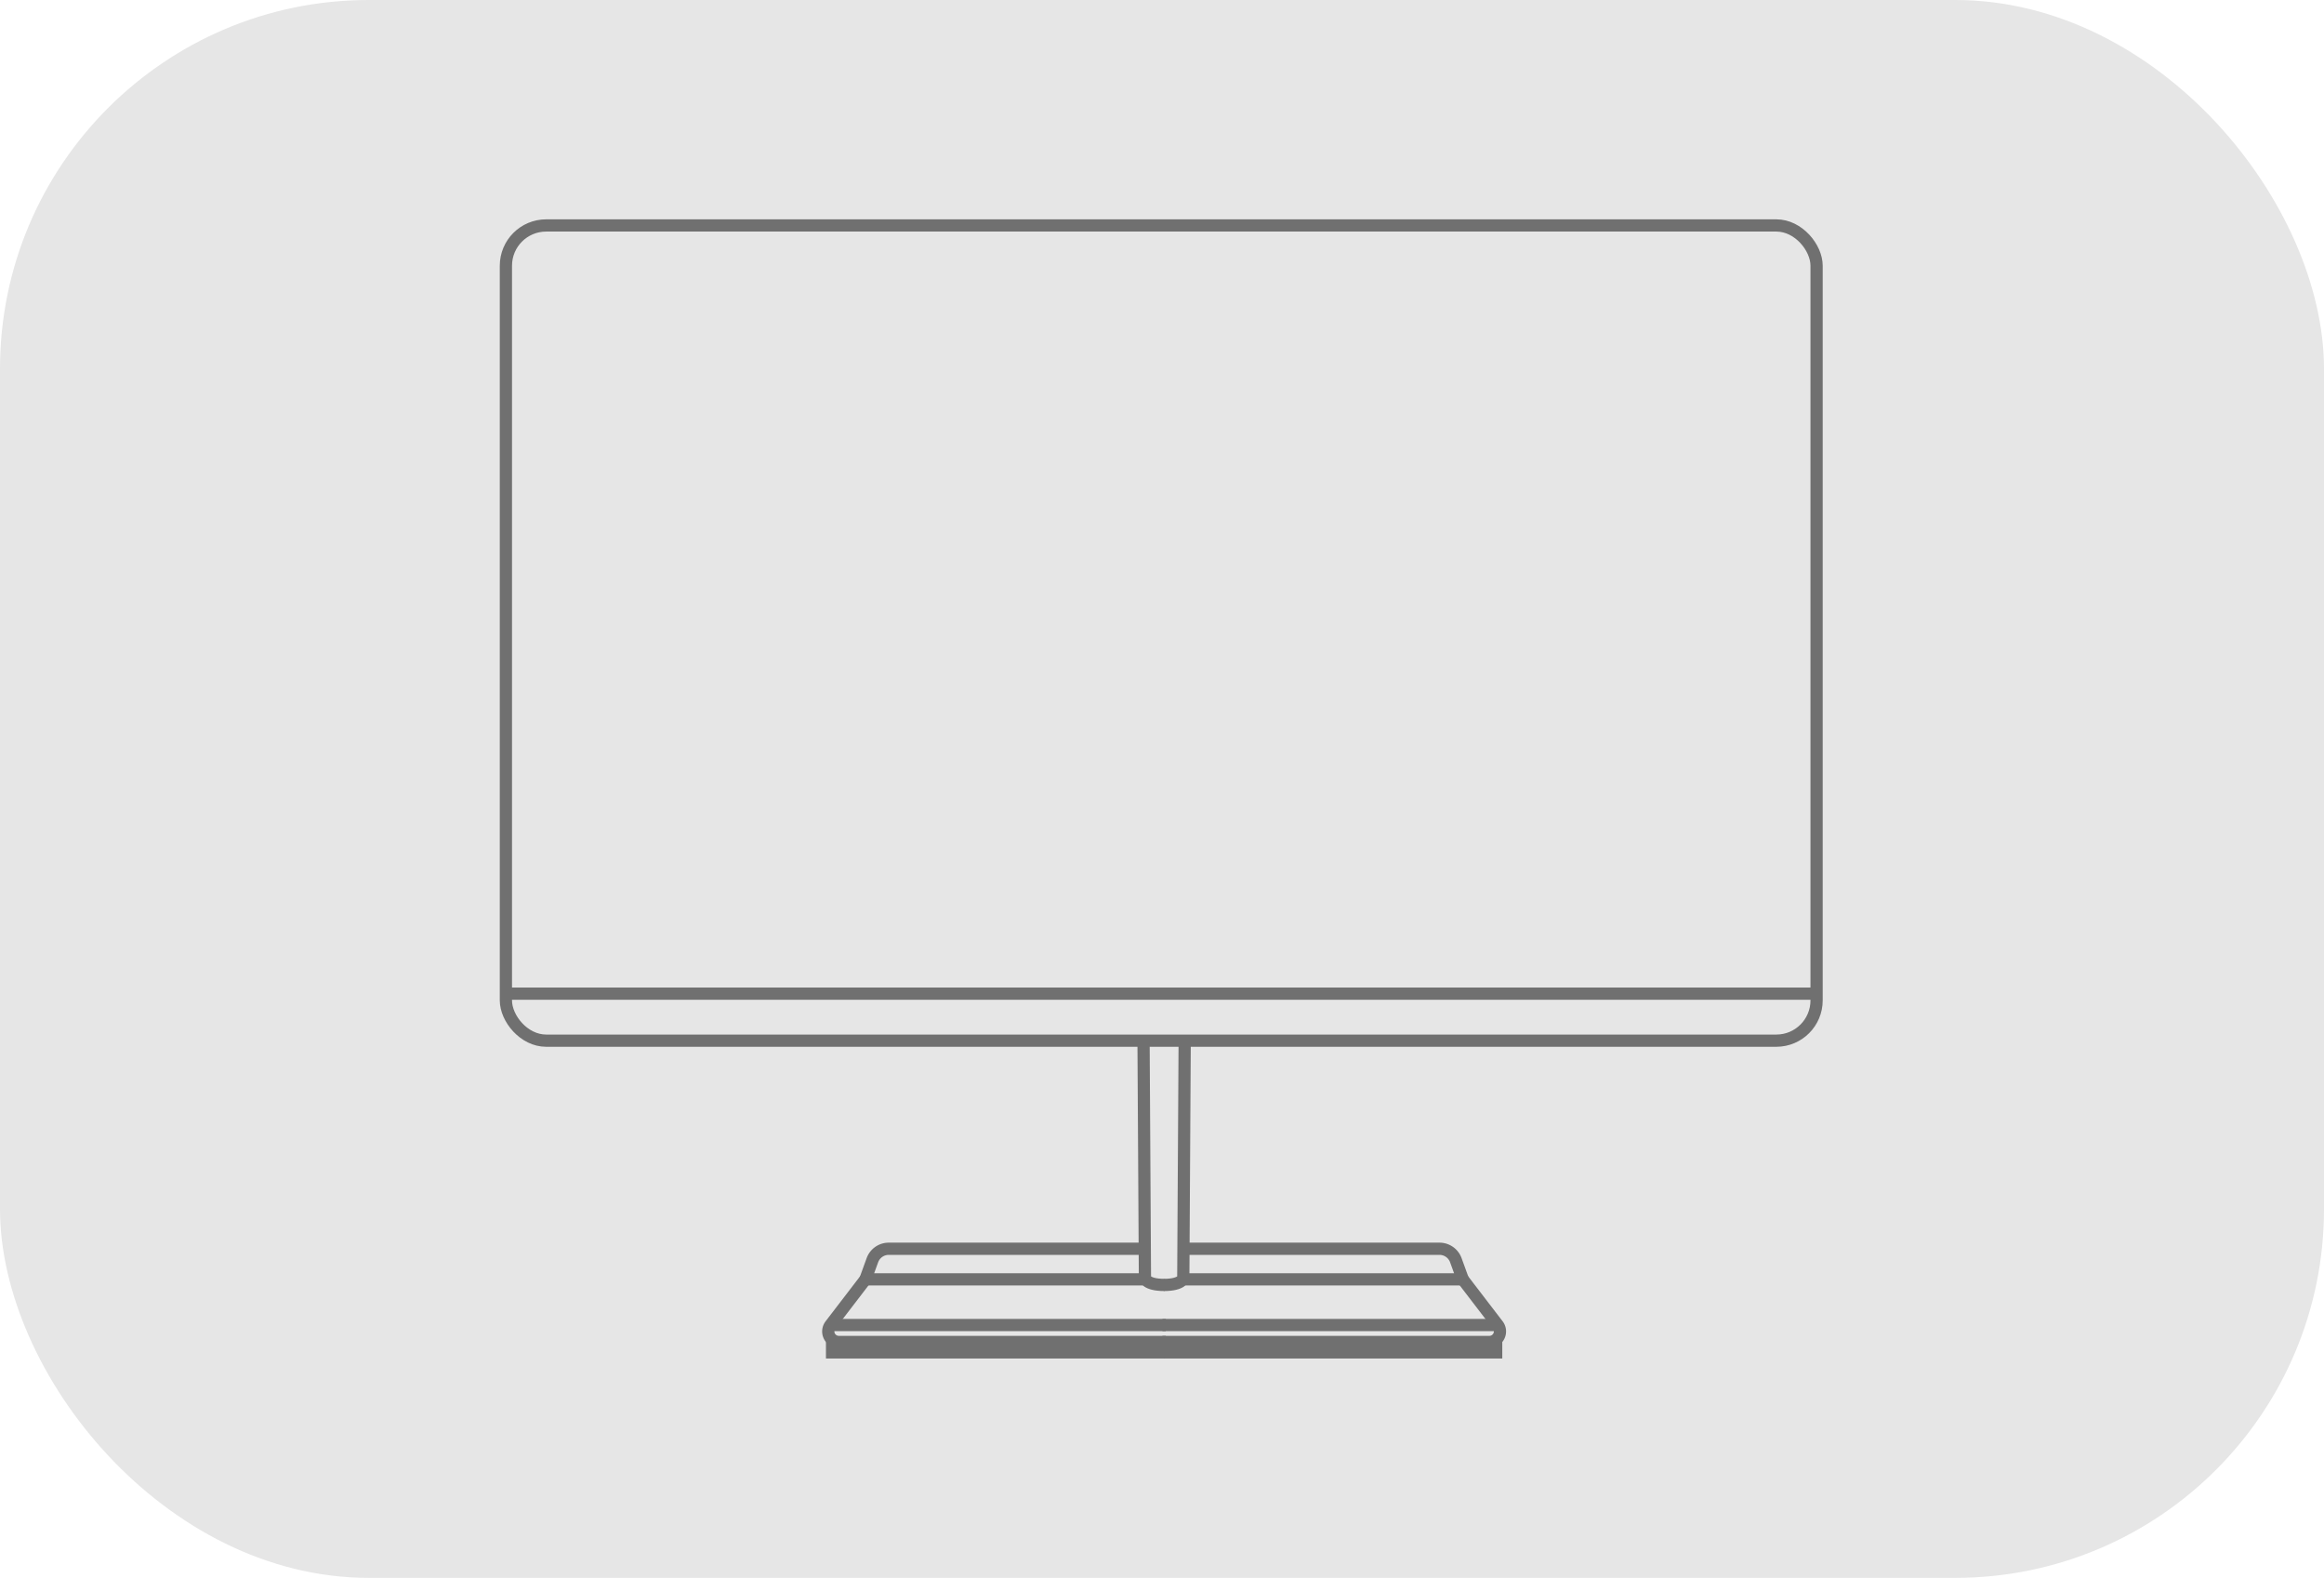
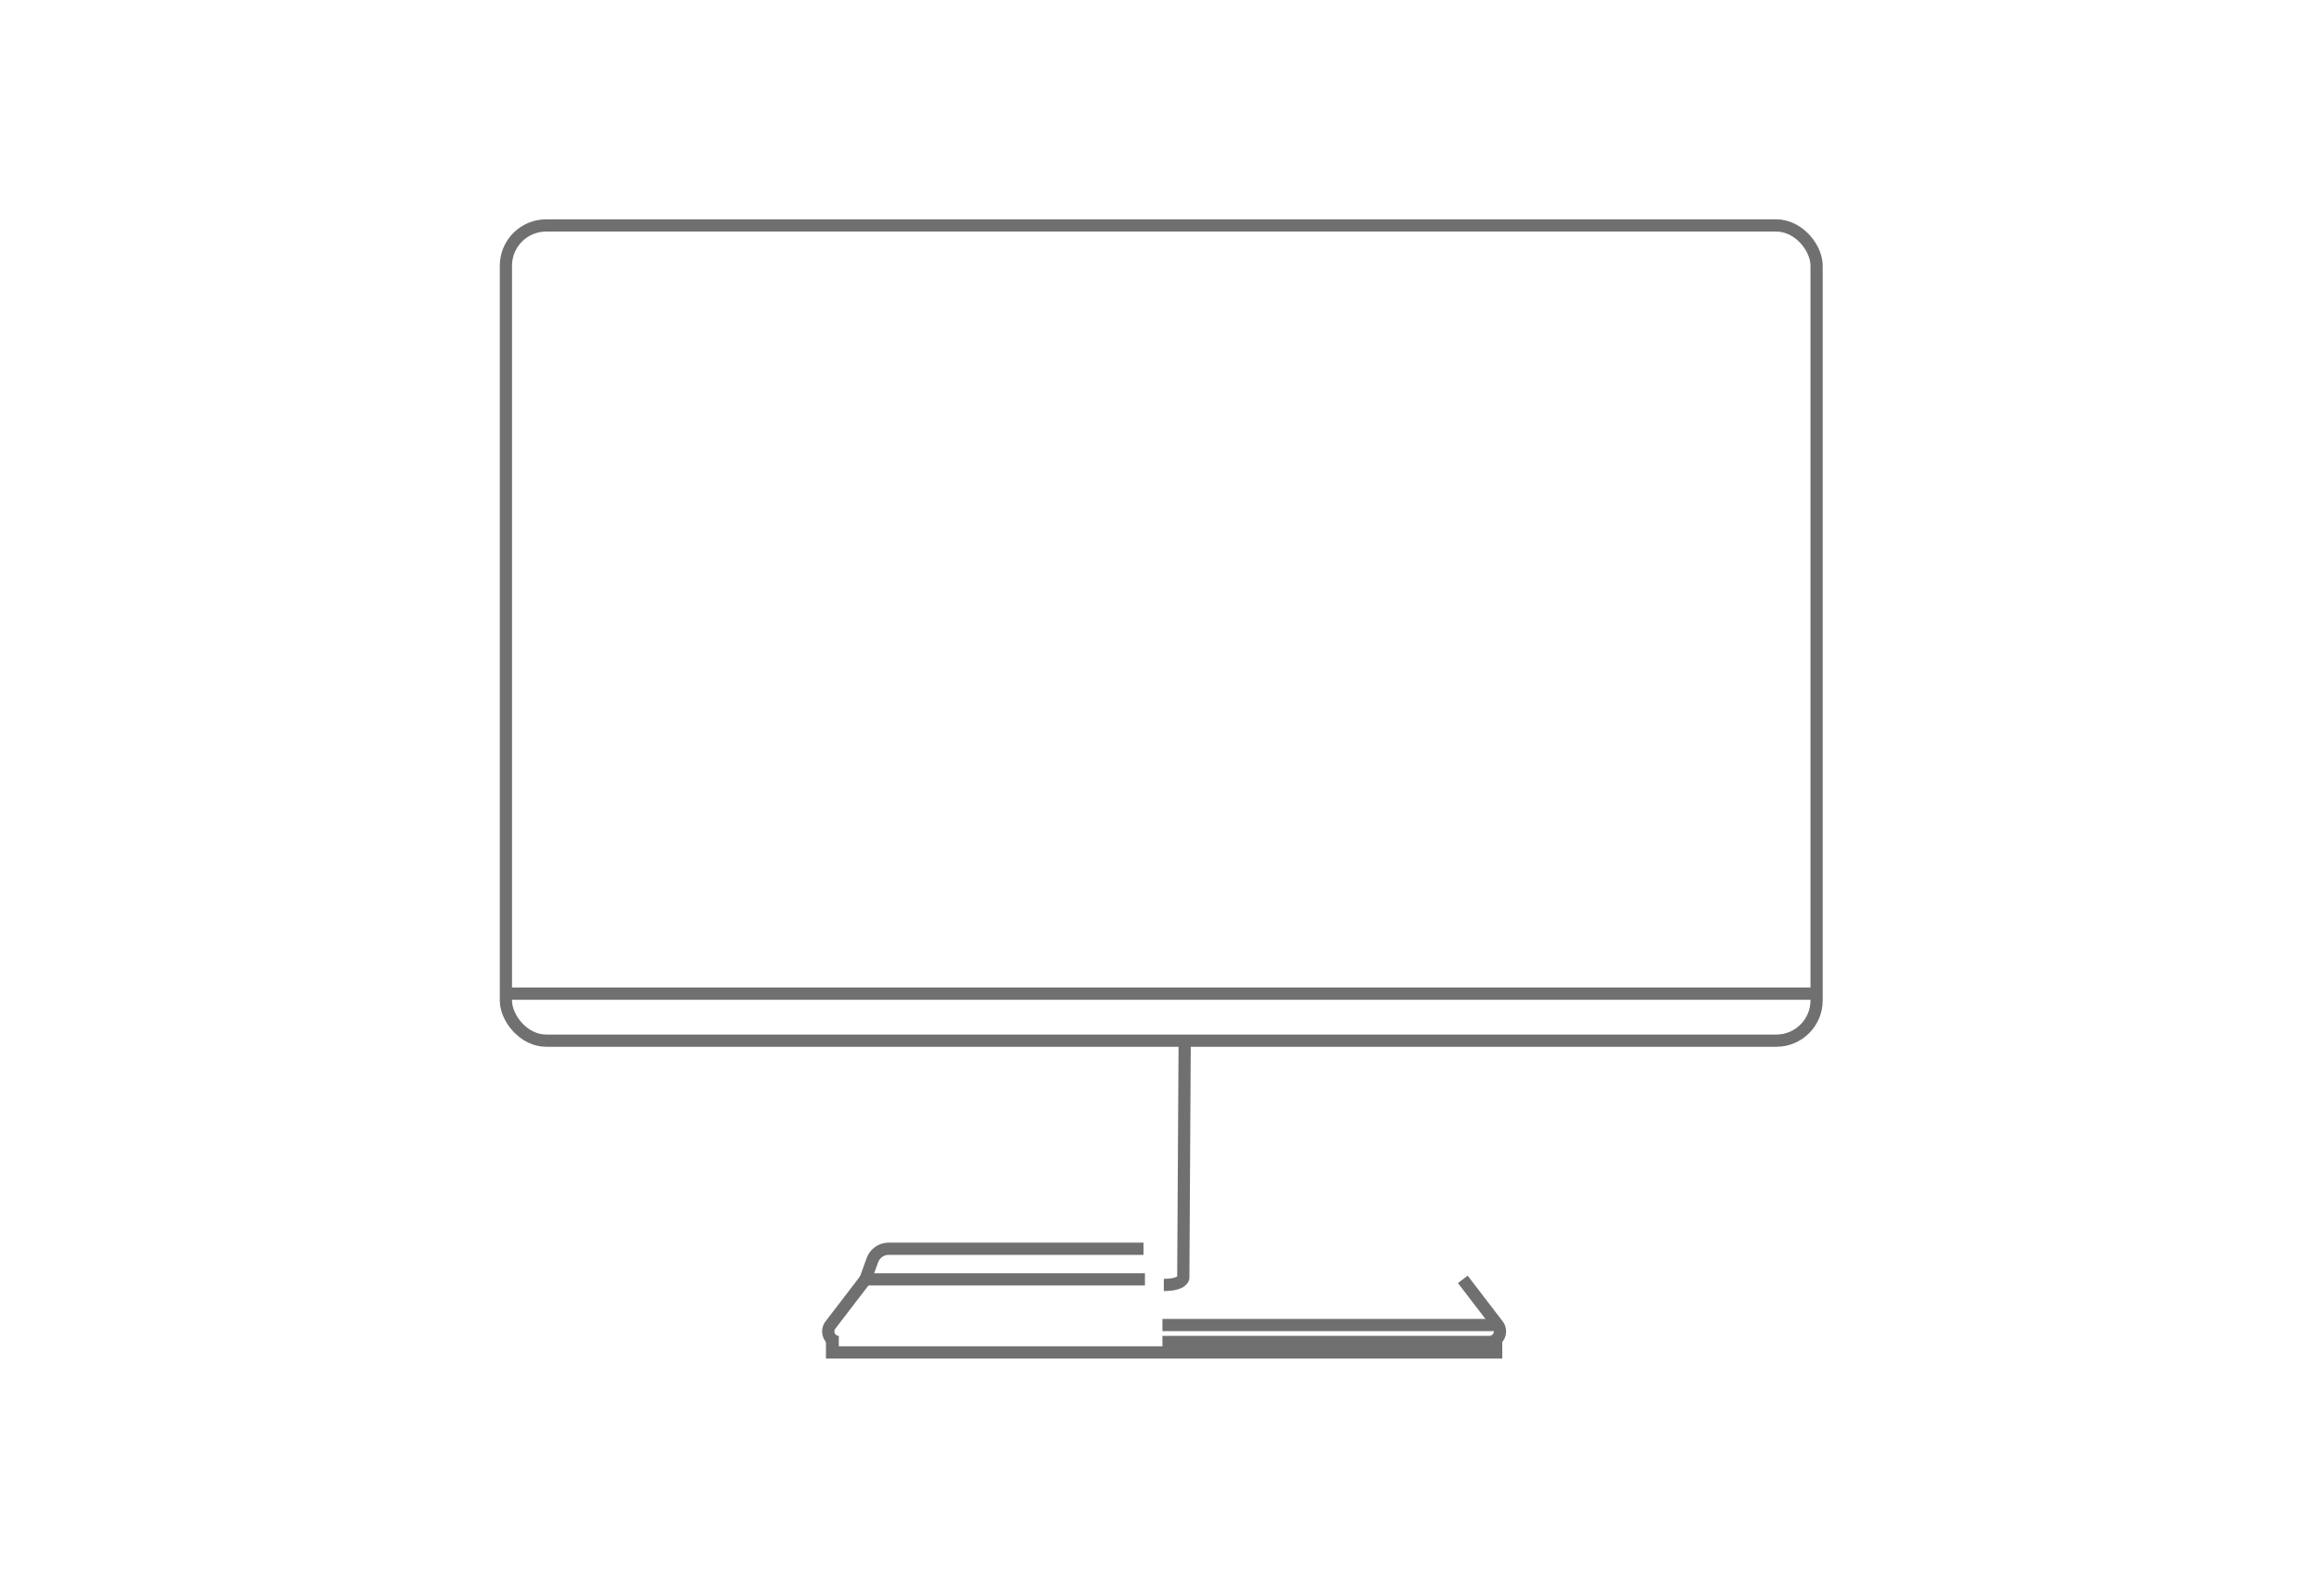
<svg xmlns="http://www.w3.org/2000/svg" width="190.078" height="129.013" viewBox="0 0 190.078 129.013">
  <g id="Layer_2" data-name="Layer 2">
    <g id="Layer_1-2" data-name="Layer 1">
-       <rect width="190.078" height="129.013" rx="30.159" style="fill:#e6e6e6" />
      <rect x="41.377" y="18.434" width="107.2" height="66.656" rx="3.293" style="fill:none;stroke:#707070;stroke-miterlimit:10" />
      <line x1="41.419" y1="81.246" x2="148.647" y2="81.246" style="fill:none;stroke:#707070;stroke-miterlimit:10" />
      <path d="M96.894,85.158l-.114,19.335s-.057.569-1.592.569" style="fill:none;stroke:#707070;stroke-miterlimit:10" />
-       <path d="M96.894,102.105h20.841a1.422,1.422,0,0,1,1.337.936l.569,1.566H96.78" style="fill:none;stroke:#707070;stroke-miterlimit:10" />
      <path d="M119.641,104.607l2.862,3.733a.861.861,0,0,1-.684,1.385h-26.745" style="fill:none;stroke:#707070;stroke-miterlimit:10" />
      <line x1="122.502" y1="108.34" x2="95.074" y2="108.34" style="fill:none;stroke:#707070;stroke-miterlimit:10" />
      <polyline points="122.37 109.555 122.37 110.578 95.188 110.578" style="fill:none;stroke:#707070;stroke-miterlimit:10" />
-       <path d="M93.53,85.158l.114,19.335s.057.569,1.592.569" style="fill:none;stroke:#707070;stroke-miterlimit:10" />
      <path d="M93.53,102.105h-20.841a1.422,1.422,0,0,0-1.337.936l-.569,1.566H93.644" style="fill:none;stroke:#707070;stroke-miterlimit:10" />
-       <path d="M70.783,104.607l-2.862,3.733a.861.861,0,0,0,.684,1.385H95.35" style="fill:none;stroke:#707070;stroke-miterlimit:10" />
-       <line x1="67.921" y1="108.34" x2="95.35" y2="108.34" style="fill:none;stroke:#707070;stroke-miterlimit:10" />
+       <path d="M70.783,104.607l-2.862,3.733a.861.861,0,0,0,.684,1.385" style="fill:none;stroke:#707070;stroke-miterlimit:10" />
      <polyline points="68.054 109.555 68.054 110.578 95.236 110.578" style="fill:none;stroke:#707070;stroke-miterlimit:10" />
    </g>
  </g>
</svg>